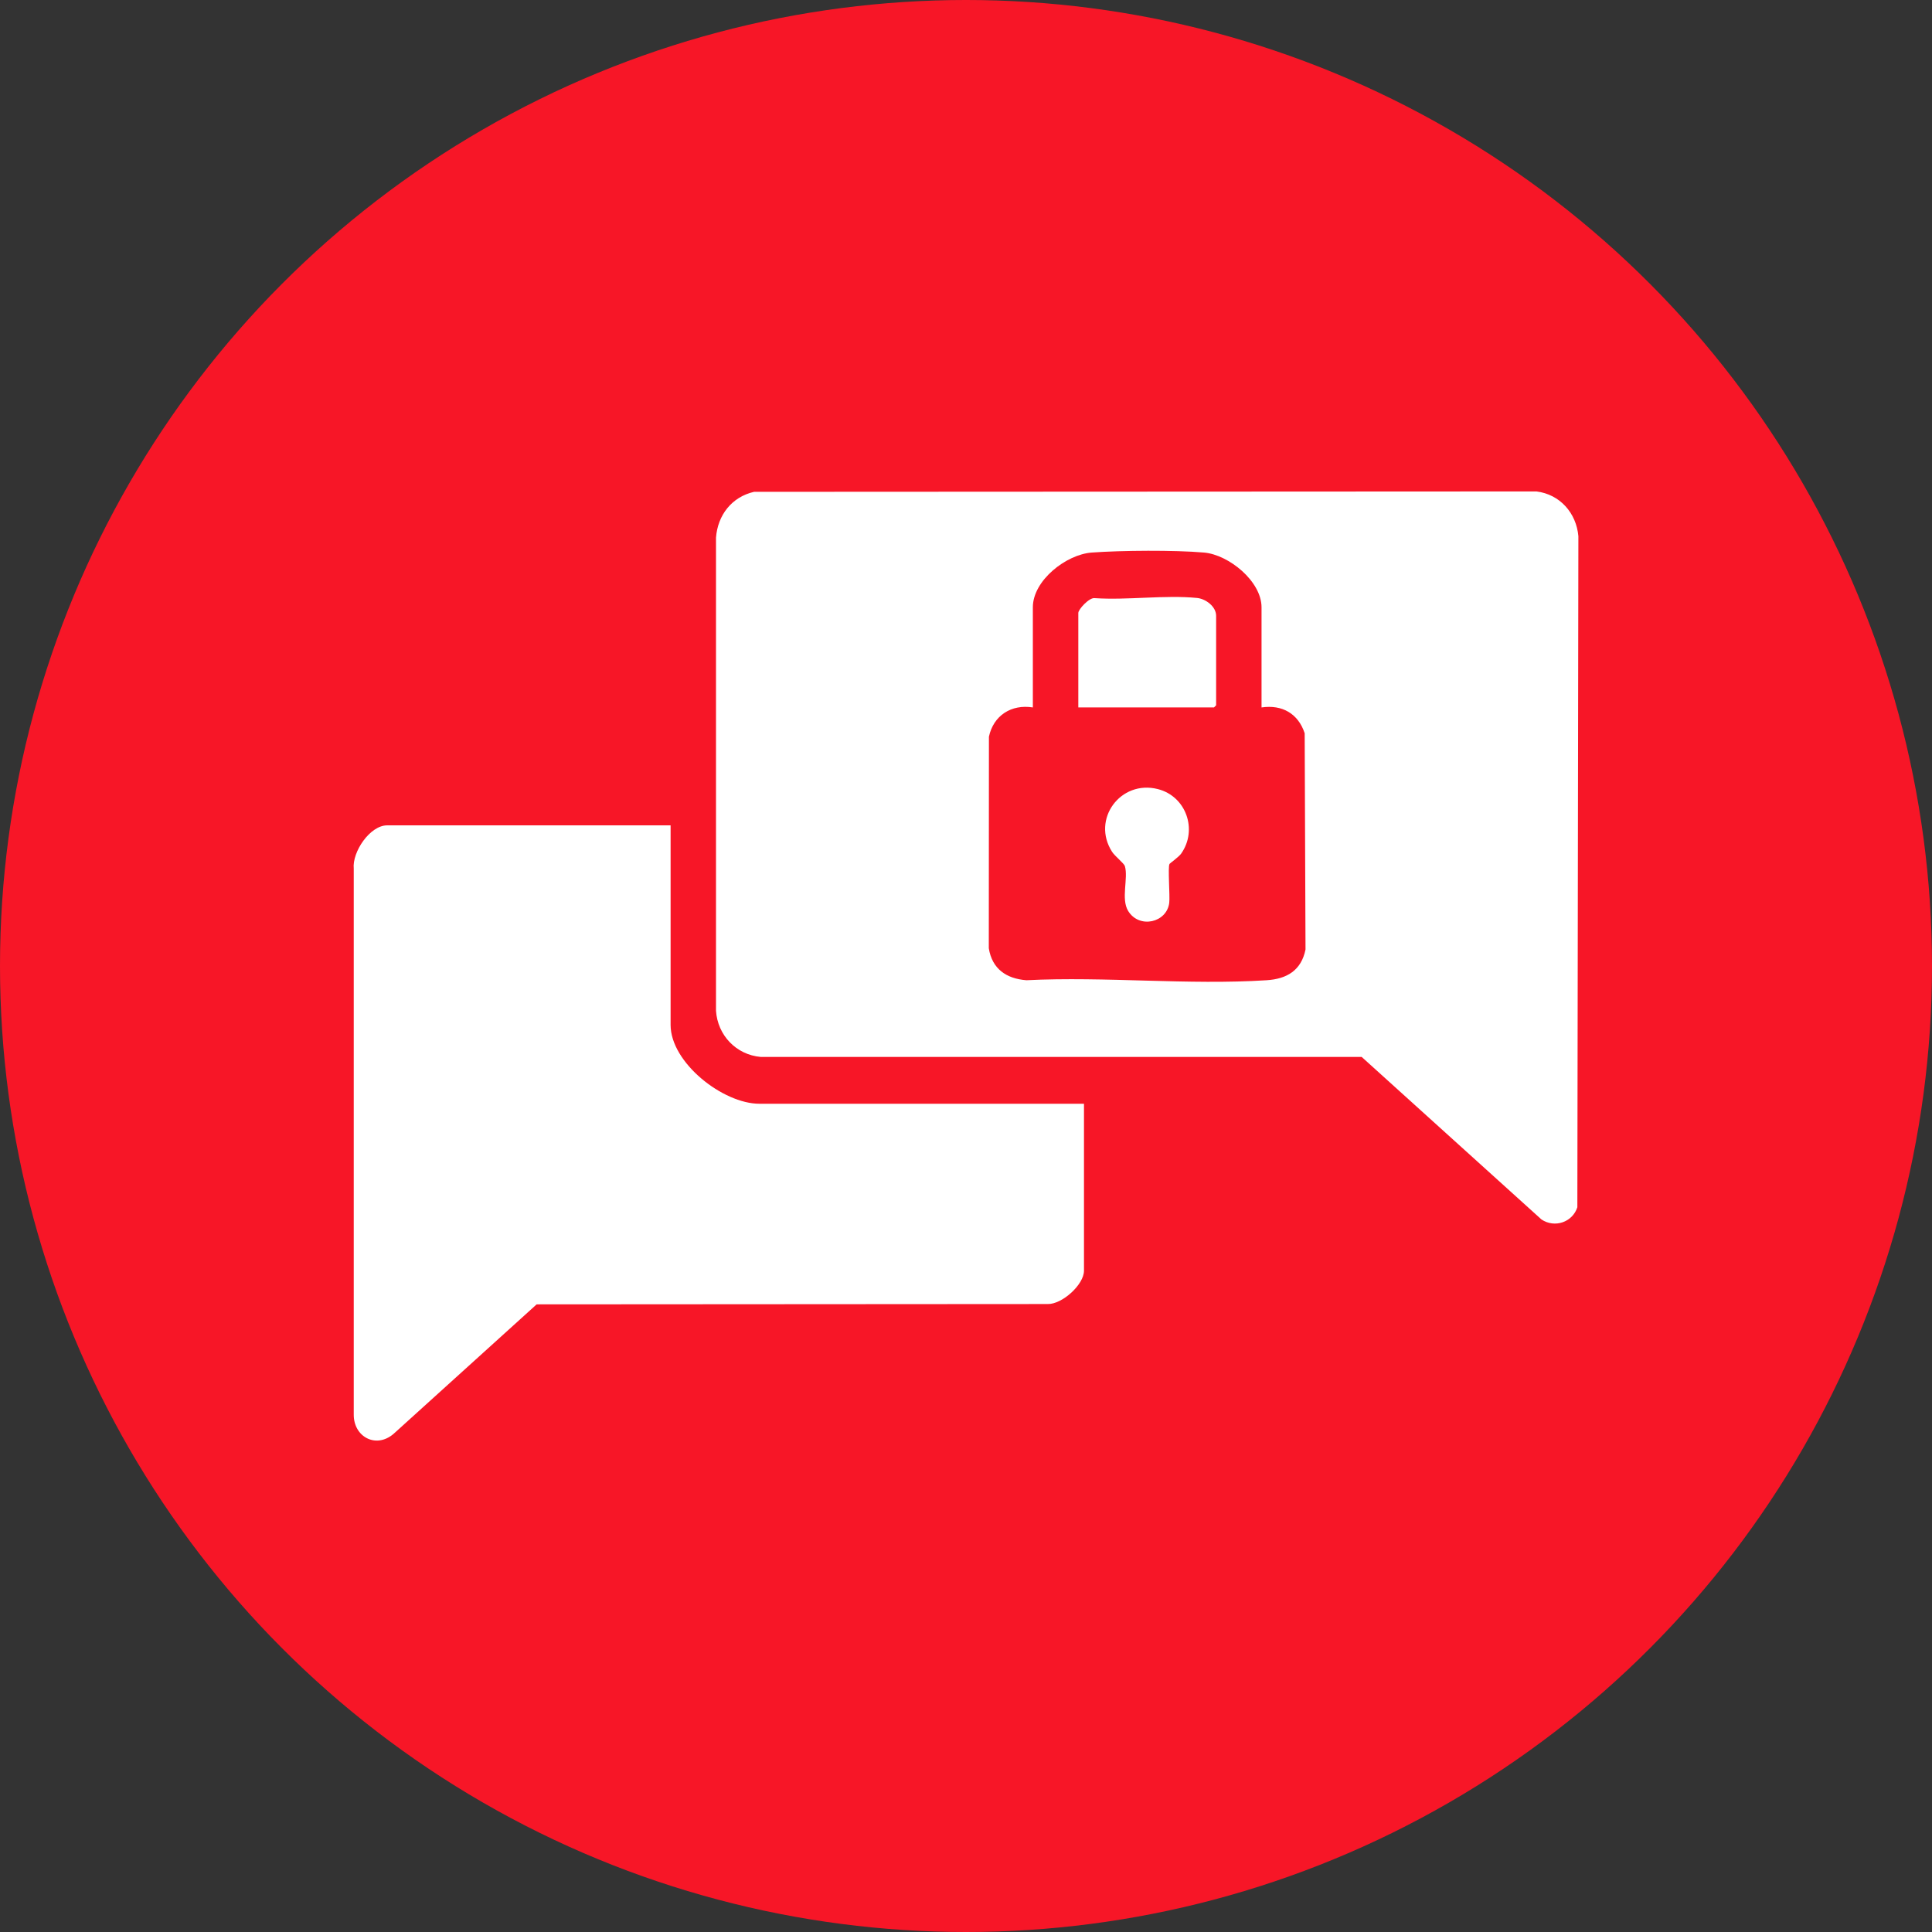
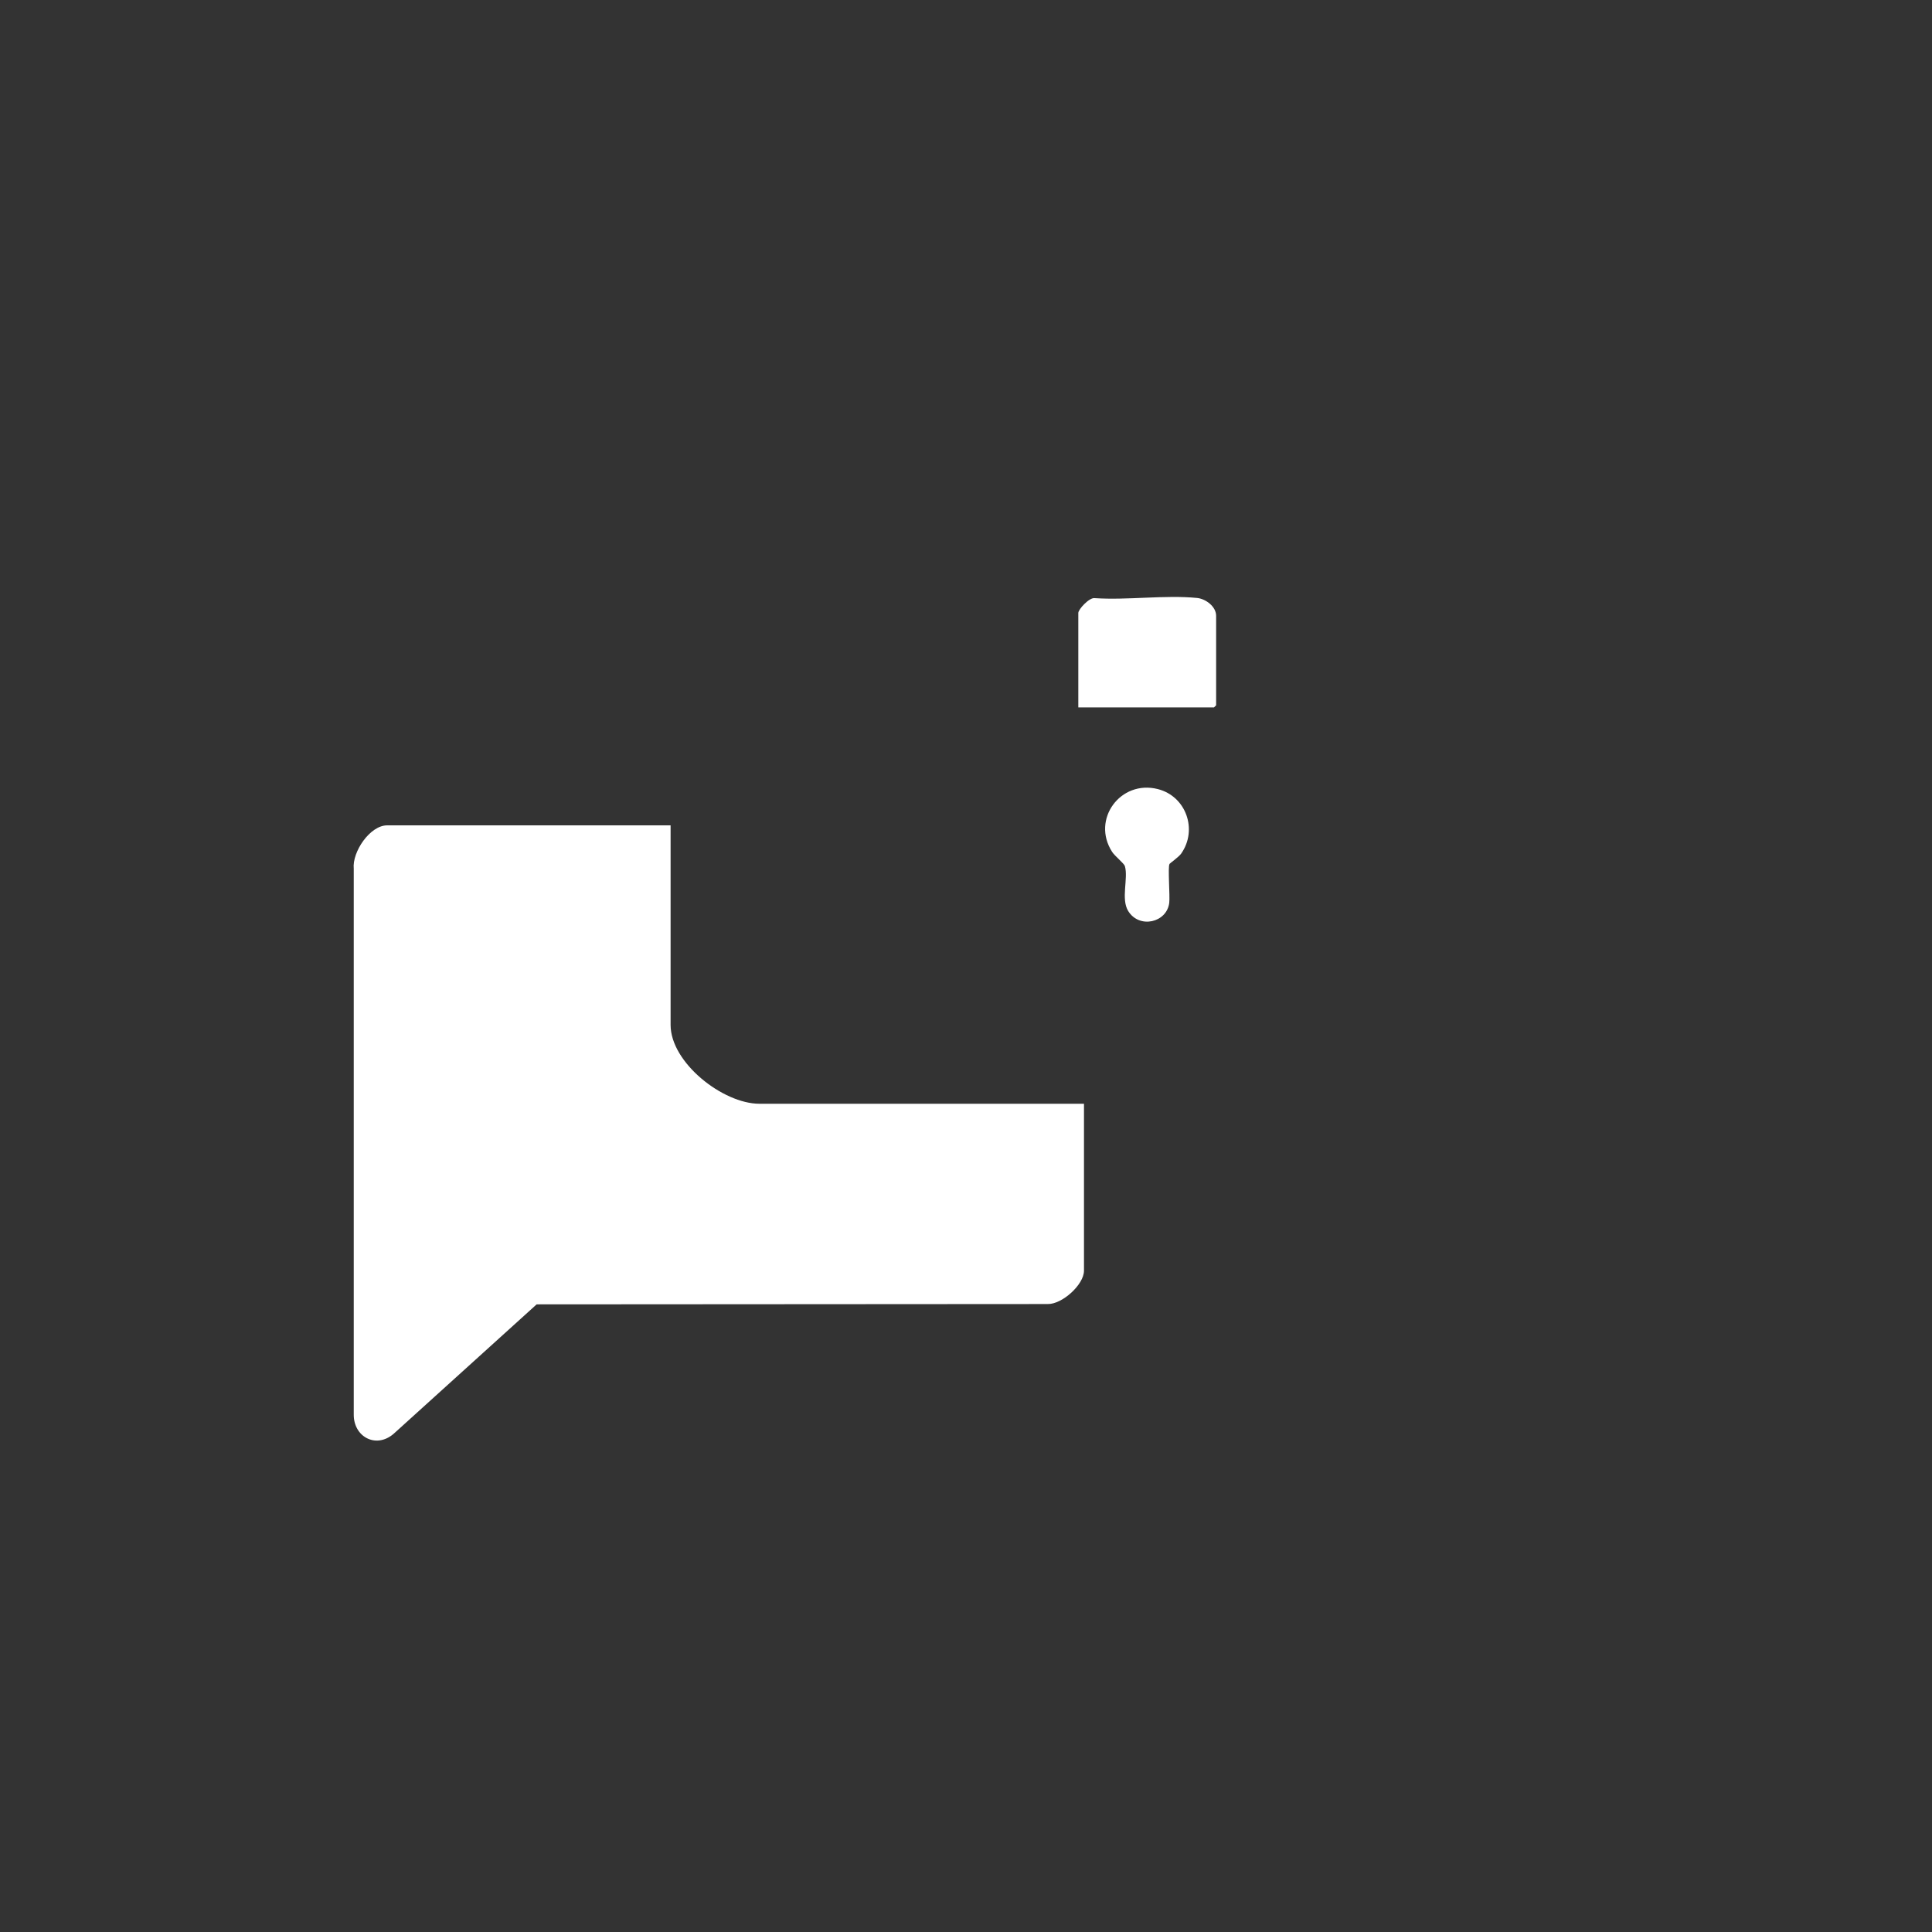
<svg xmlns="http://www.w3.org/2000/svg" id="Layer_2" data-name="Layer 2" viewBox="0 0 300 300">
  <rect x="0" y="0" width="300" height="300" fill="#333333" stroke="none" />
  <defs>
    <style>
      .cls-1 {
        fill: #fff;
      }

      .cls-2 {
        fill: #f71627;
      }
    </style>
  </defs>
  <g id="Layer_1-2" data-name="Layer 1">
    <g>
-       <circle class="cls-2" cx="150" cy="150" r="150" />
      <g>
-         <path class="cls-1" d="M117.08,76.37l121.5-.06c3.64.45,6.19,3.34,6.51,6.95l-.16,104.2c-.75,2.33-3.52,3.27-5.57,1.9l-27.92-25.24h-93.31c-3.82-.33-6.7-3.37-6.95-7.17v-73.47c.27-3.5,2.44-6.31,5.91-7.11ZM195.89,109.85v-15.55c0-4.04-5.09-8.17-8.93-8.5-4.61-.4-12.79-.34-17.44,0-3.96.29-9.14,4.33-9.14,8.5v15.55c-3.33-.53-6.11,1.24-6.82,4.54l-.02,32.85c.51,3.21,2.72,4.73,5.84,4.97,12.22-.61,25.17.78,37.3,0,3.16-.2,5.38-1.53,6.04-4.77l-.13-33.58c-1-3.05-3.5-4.48-6.69-4.01Z" />
        <path class="cls-1" d="M104.13,128.16v30.99c0,5.87,8.14,12.24,13.79,12.24h50.4v25.92c0,2.17-3.39,5.23-5.63,5.18l-79.36.05-22.23,20.12c-2.73,2.33-6.22.45-6.17-3.06v-84.72c-.26-2.59,2.51-6.72,5.19-6.72h44.01Z" />
-         <path class="cls-1" d="M167.44,109.85v-14.67c0-.57,1.73-2.45,2.56-2.3,5.08.34,10.88-.52,15.87-.03,1.35.13,2.97,1.33,2.97,2.77v13.9l-.33.33h-21.07Z" />
+         <path class="cls-1" d="M167.44,109.85v-14.67c0-.57,1.73-2.45,2.56-2.3,5.08.34,10.88-.52,15.87-.03,1.35.13,2.97,1.33,2.97,2.77v13.9l-.33.33Z" />
        <path class="cls-1" d="M181.6,134.16c-.28.49.09,4.93-.04,6.03-.37,3.07-4.63,4.08-6.37,1.28-1.17-1.89.04-5.09-.52-6.98-.13-.43-1.56-1.55-1.98-2.21-3.26-5.05,1.3-11.23,7.1-9.75,4.38,1.11,6.23,6.31,3.62,10.02-.37.52-1.75,1.5-1.81,1.6Z" />
      </g>
    </g>
  </g>
</svg>